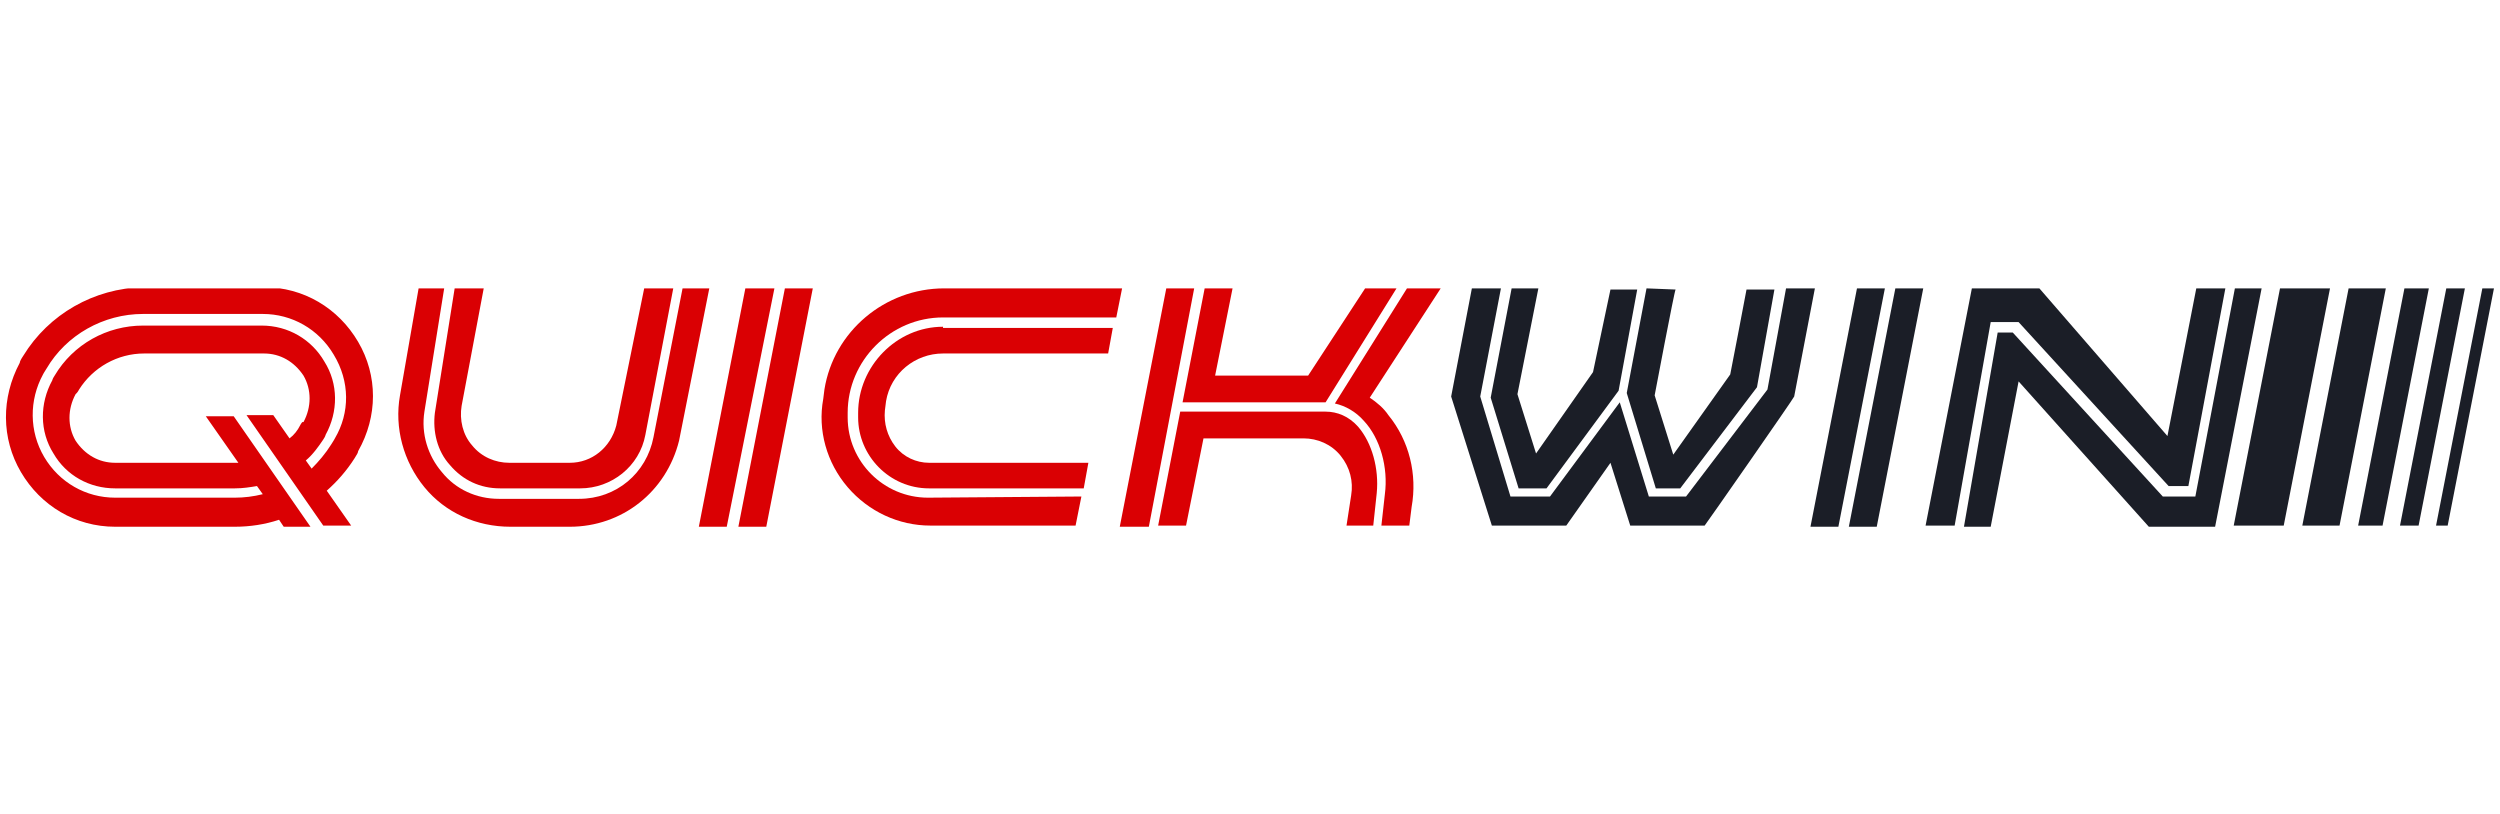
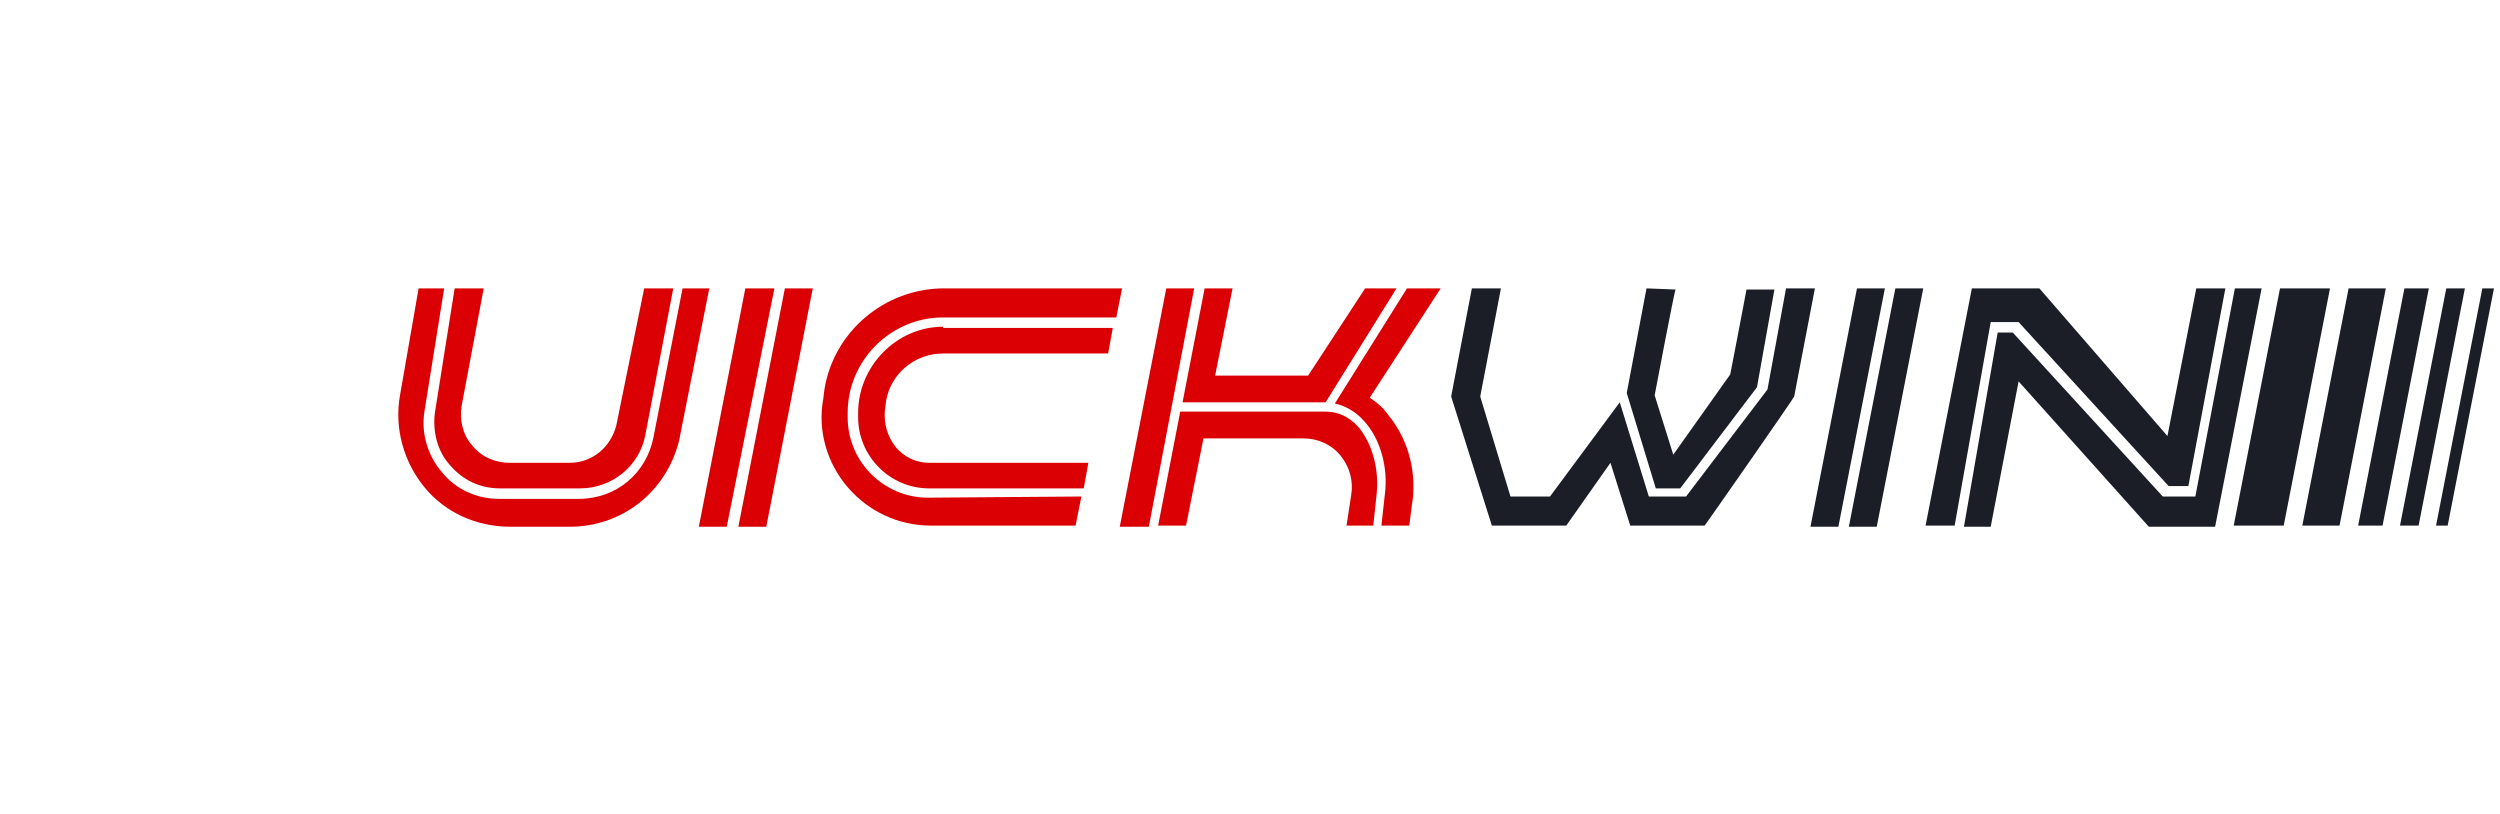
<svg xmlns="http://www.w3.org/2000/svg" xmlns:xlink="http://www.w3.org/1999/xlink" version="1.1" id="Layer_1" x="0px" y="0px" viewBox="0 0 215 70" style="enable-background:new 0 0 215 70;" xml:space="preserve">
  <style type="text/css">
	.st0{clip-path:url(#SVGID_00000032627490889876028940000015309081813791721631_);}
	.st1{fill:#DA0003;}
	.st2{fill:#1B1E27;}
</style>
  <g>
    <defs>
      <rect id="SVGID_1_" x="0.5" y="24.8" width="214" height="20.5" />
    </defs>
    <clipPath id="SVGID_00000049222898529515340650000017965169236516195002_">
      <use xlink:href="#SVGID_1_" style="overflow:visible;" />
    </clipPath>
    <g style="clip-path:url(#SVGID_00000049222898529515340650000017965169236516195002_);">
      <path class="st1" d="M41.6,24.8h-2.5l-1.7,10.7c-0.2,1.6,0.2,3.3,1.3,4.5c1.1,1.3,2.6,2,4.3,2h6.9c2.7,0,5.1-1.9,5.6-4.6l2.4-12.6    h-2.5L53,36.6c-0.5,1.9-2.1,3.2-4,3.2h-5.2c-1.2,0-2.4-0.5-3.2-1.5c-0.8-0.9-1.1-2.2-0.9-3.4L41.6,24.8z" />
      <path class="st1" d="M58.7,24.8l-2.5,12.8c-0.6,3.1-3.2,5.3-6.4,5.3h-6.9c-1.9,0-3.7-0.8-4.9-2.3c-1.2-1.4-1.8-3.3-1.5-5.2    l1.7-10.6H36l-1.6,9.2c-0.5,2.8,0.3,5.7,2.1,7.9c1.8,2.2,4.5,3.4,7.4,3.4H49c4.5,0,8.3-3,9.4-7.4L61,24.8H58.7L58.7,24.8z" />
      <path class="st1" d="M66.6,24.8h-2.5l-4,20.5h2.4L66.6,24.8z" />
      <path class="st1" d="M67.5,24.8l-4,20.5h2.4l4-20.5H67.5z" />
-       <path class="st2" d="M162.1,24.8h-2.4l-4,20.5h2.4L162.1,24.8z" />
+       <path class="st2" d="M162.1,24.8h-2.4l-4,20.5h2.4z" />
      <path class="st2" d="M163,24.8l-4,20.5h2.4l4-20.5H163z" />
      <path class="st1" d="M81.1,28.1c-4,0-7.3,3.4-7.3,7.4v0.4c0,3.3,2.7,6.1,6.1,6.1h13.3l0.4-2.2H79.9c-1.1,0-2.2-0.5-2.9-1.4    c-0.7-0.9-1-2-0.9-3.1l0.1-0.8c0.4-2.4,2.5-4.1,4.9-4.1h14.2l0.4-2.2H81.1z" />
      <path class="st1" d="M79.8,42.8c-3.8,0-6.9-3.1-6.9-6.9v-0.4c0-4.5,3.7-8.2,8.2-8.2H96l0.5-2.5H81.2c-5.1,0-9.5,3.7-10.3,8.7    l-0.1,0.8c-0.5,2.7,0.3,5.5,2.1,7.6c1.8,2.1,4.4,3.3,7.1,3.3l12.5,0l0.5-2.5L79.8,42.8L79.8,42.8z" />
      <path class="st1" d="M103.6,24.8l-1.9,9.8H114l6.1-9.8h-2.7l-4.9,7.5l-8,0l1.5-7.5H103.6z" />
      <path class="st1" d="M102.7,24.8h-2.4l-4,20.5h2.5L102.7,24.8z" />
      <path class="st1" d="M115.8,45.2h2.3l0.3-2.8c0.2-2.1-0.4-4.3-1.6-5.7c-0.8-0.9-1.8-1.3-2.8-1.3h-12.5l-1.9,9.8h2.4l1.5-7.5h8.6    c1.2,0,2.4,0.5,3.2,1.5c0.8,1,1.1,2.2,0.9,3.4L115.8,45.2L115.8,45.2z" />
      <path class="st1" d="M117.8,34.2l6.1-9.4h-2.9l-6.2,9.9c0.9,0.2,1.8,0.7,2.5,1.5c1.4,1.5,2.1,4,1.8,6.3l-0.3,2.7h2.4l0.2-1.6    c0.5-2.8-0.2-5.7-2-7.9C119,35.1,118.4,34.6,117.8,34.2z" />
      <path class="st2" d="M196.4,45.2h-4.3l4-20.5h4.3L196.4,45.2z" />
      <path class="st2" d="M201.2,45.2H198l4-20.5h3.2L201.2,45.2z" />
      <path class="st2" d="M204.9,45.2h-2.1l4-20.5h2.1L204.9,45.2L204.9,45.2z" />
      <path class="st2" d="M208,45.2h-1.6l4-20.5h1.6L208,45.2L208,45.2z" />
      <path class="st2" d="M210.5,45.2h-1l4-20.5h1L210.5,45.2z" />
-       <path class="st2" d="M130,24.8l-1.8,9.4l2.4,7.8h2.4l6.2-8.4l1.6-8.7h-2.3L137,32l-4.9,7l-1.6-5.1l1.8-9.1H130z" />
      <path class="st2" d="M141.6,24.8l-1.7,9l2.5,8.2h2.1l6.6-8.7l1.5-8.4h-2.4c-0.1,0.6-1.4,7.3-1.4,7.3l-4.9,6.9l-1.6-5.1    c0,0,1.7-9,1.8-9.1L141.6,24.8L141.6,24.8z" />
      <path class="st2" d="M153.6,24.8l-1.6,8.7l-7,9.2h-3.2l-2.5-8.1l-6,8.1h-3.4l-2.6-8.6l1.8-9.4h-2.5l-1.8,9.4l3.5,11.1h6.4l3.8-5.4    l1.7,5.4h6.4c0.1-0.1,7.7-11,7.7-11.1l1.8-9.4H153.6L153.6,24.8z" />
      <path class="st2" d="M192.2,24.8l-3.4,17.9H186l-12.9-14.1h-1.3l-2.9,16.7h2.3l2.4-12.5l11.2,12.5h5.7l4-20.5H192.2z" />
      <path class="st2" d="M171.2,27.7h2.4l12.9,14.1h1.7l3.2-17.1h-2.5l-2.5,12.8l-11.1-12.8h-5.7l-4,20.5h2.5L171.2,27.7z" />
-       <path class="st1" d="M30.8,29.4c-1.7-2.9-4.7-4.7-8.1-4.7H12.3C8.1,24.8,4.2,27,2,30.6c-0.2,0.3-0.3,0.5-0.3,0.6    c-1.6,3-1.6,6.5,0.1,9.4c1.7,2.9,4.7,4.7,8.1,4.7h10.3c1.3,0,2.6-0.2,3.8-0.6l0.4,0.6h2.3l-6.6-9.5h-2.4l2.8,4c-0.1,0-0.3,0-0.4,0    H9.9c-1.4,0-2.6-0.7-3.4-1.9c-0.7-1.2-0.7-2.7,0-4l0.1-0.1c0,0,0.1-0.1,0.2-0.3c1.2-1.9,3.3-3.1,5.6-3.1h10.3    c1.4,0,2.6,0.7,3.4,1.9c0.7,1.2,0.7,2.7,0,4L26,36.3c0,0-0.1,0.1-0.2,0.3c-0.2,0.4-0.5,0.8-0.9,1.1l-1.4-2h-2.3l6.6,9.5h2.4    l-2.1-3c0.9-0.8,1.7-1.7,2.4-2.8c0.2-0.3,0.3-0.5,0.3-0.6C32.5,35.8,32.5,32.3,30.8,29.4z M28.8,37.7c0,0-0.1,0.2-0.3,0.5    c-0.5,0.8-1.1,1.5-1.7,2.1l-0.5-0.7c0.6-0.5,1.1-1.2,1.5-1.8c0.2-0.3,0.2-0.4,0.2-0.4c1.1-2,1.1-4.4-0.1-6.3    c-1.1-1.9-3.1-3.1-5.4-3.1H12.3c-3.1,0-6,1.6-7.6,4.3c-0.2,0.3-0.2,0.4-0.2,0.4c-1.1,2-1.1,4.4,0.1,6.3C5.7,40.9,7.7,42,9.9,42    h10.3c0.7,0,1.3-0.1,1.9-0.2l0.5,0.7c-0.8,0.2-1.6,0.3-2.4,0.3H9.9c-2.5,0-4.8-1.3-6.1-3.5c-1.3-2.2-1.3-4.9-0.1-7.1    c0,0,0.1-0.2,0.3-0.5c1.7-2.9,4.9-4.7,8.3-4.7h10.3c2.5,0,4.8,1.3,6.1,3.5C30.1,32.8,30.1,35.5,28.8,37.7L28.8,37.7z" />
    </g>
  </g>
  <g>
</g>
  <g>
</g>
  <g>
</g>
  <g>
</g>
  <g>
</g>
  <g>
</g>
  <g>
</g>
  <g>
</g>
  <g>
</g>
  <g>
</g>
  <g>
</g>
  <g>
</g>
  <g>
</g>
  <g>
</g>
  <g>
</g>
</svg>